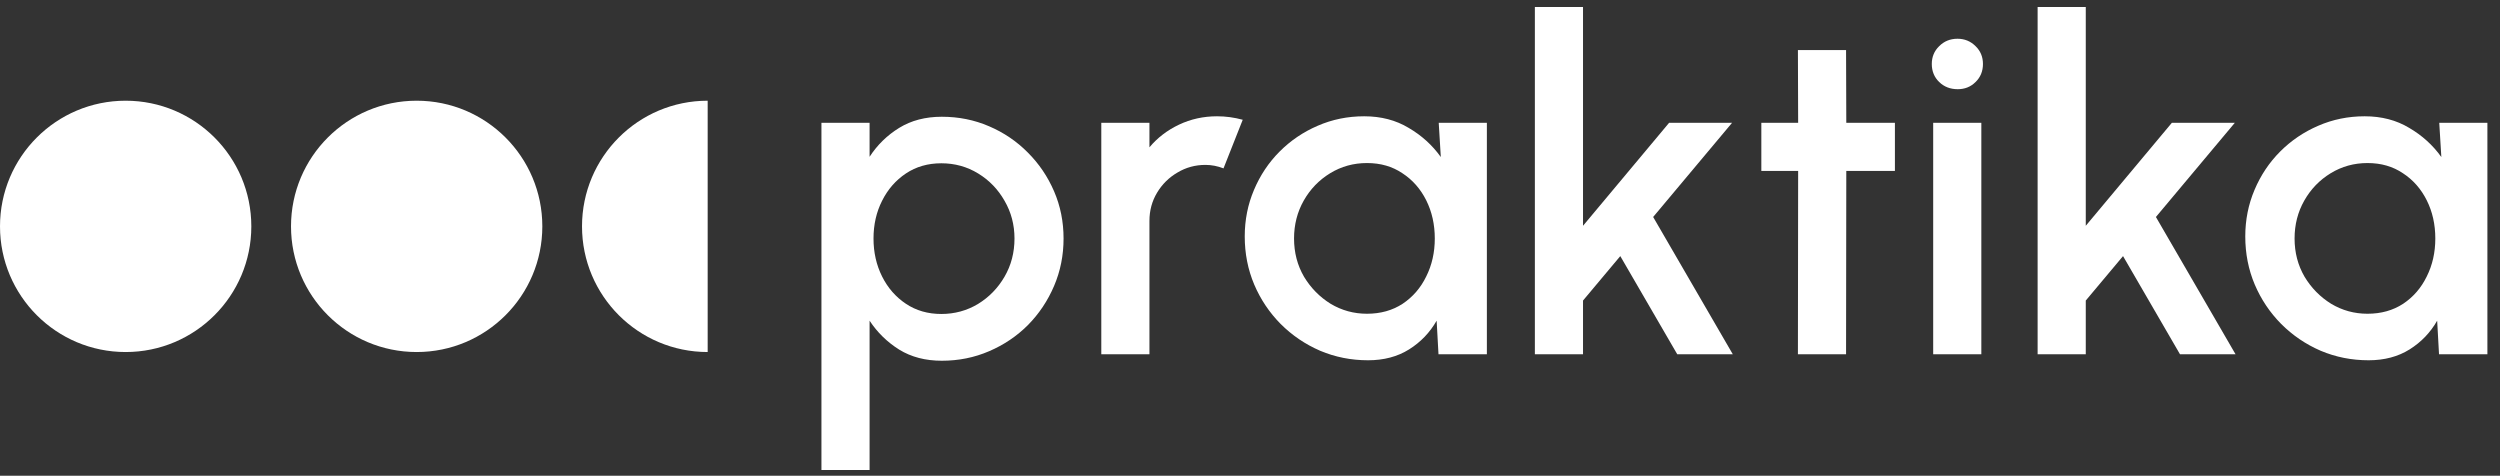
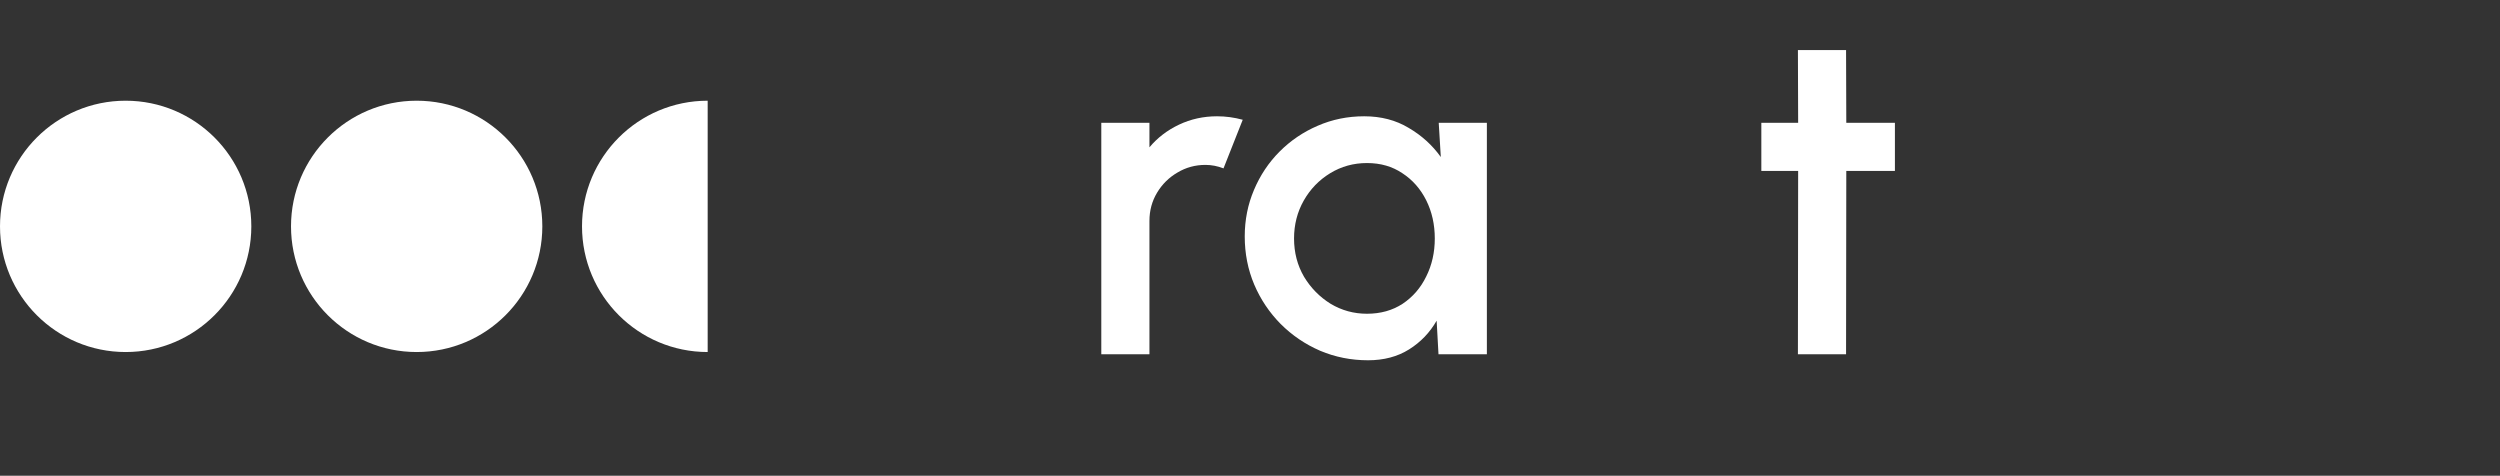
<svg xmlns="http://www.w3.org/2000/svg" width="247" height="47" viewBox="0 0 247 47" fill="none">
  <rect x="0" y="0" width="247" height="47" fill="#333333" stroke="none" />
-   <path d="M85.915 46.435H81.158V12.13H85.915V15.492C86.677 14.318 87.653 13.365 88.842 12.633C90.031 11.901 91.434 11.535 93.05 11.535C94.712 11.535 96.267 11.848 97.716 12.473C99.18 13.098 100.46 13.967 101.558 15.08C102.656 16.178 103.517 17.451 104.142 18.899C104.768 20.348 105.08 21.903 105.08 23.565C105.08 25.227 104.768 26.79 104.142 28.253C103.517 29.717 102.656 31.005 101.558 32.118C100.46 33.216 99.18 34.078 97.716 34.703C96.267 35.328 94.712 35.641 93.05 35.641C91.434 35.641 90.031 35.275 88.842 34.543C87.653 33.796 86.677 32.843 85.915 31.684V46.435ZM93.004 16.132C91.678 16.132 90.512 16.467 89.505 17.138C88.499 17.809 87.714 18.709 87.15 19.837C86.586 20.95 86.303 22.193 86.303 23.565C86.303 24.937 86.586 26.187 87.15 27.316C87.714 28.444 88.499 29.343 89.505 30.014C90.512 30.685 91.678 31.021 93.004 31.021C94.316 31.021 95.52 30.693 96.618 30.037C97.716 29.366 98.593 28.467 99.248 27.338C99.904 26.21 100.232 24.952 100.232 23.565C100.232 22.208 99.904 20.965 99.248 19.837C98.608 18.709 97.739 17.809 96.641 17.138C95.543 16.467 94.331 16.132 93.004 16.132Z" fill="white" />
  <path d="M108.808 35V12.13H113.565V14.554C114.358 13.608 115.333 12.861 116.492 12.313C117.651 11.764 118.901 11.489 120.243 11.489C121.097 11.489 121.943 11.604 122.782 11.832L120.883 16.635C120.289 16.406 119.694 16.292 119.099 16.292C118.093 16.292 117.171 16.544 116.332 17.047C115.494 17.535 114.823 18.198 114.319 19.037C113.816 19.875 113.565 20.805 113.565 21.827V35H108.808Z" fill="white" />
  <path d="M142.146 12.13H146.903V35H142.123L141.94 31.684C141.269 32.858 140.362 33.803 139.218 34.52C138.075 35.236 136.725 35.595 135.17 35.595C133.493 35.595 131.915 35.282 130.436 34.657C128.957 34.017 127.653 33.132 126.525 32.004C125.412 30.876 124.543 29.58 123.918 28.116C123.293 26.637 122.98 25.051 122.98 23.359C122.98 21.728 123.285 20.195 123.895 18.762C124.505 17.314 125.351 16.048 126.434 14.966C127.516 13.883 128.767 13.037 130.184 12.427C131.618 11.802 133.15 11.489 134.781 11.489C136.443 11.489 137.907 11.87 139.173 12.633C140.453 13.38 141.513 14.34 142.352 15.514L142.146 12.13ZM135.056 30.998C136.398 30.998 137.572 30.67 138.578 30.014C139.584 29.343 140.362 28.444 140.911 27.316C141.475 26.187 141.757 24.937 141.757 23.565C141.757 22.177 141.475 20.919 140.911 19.791C140.347 18.663 139.561 17.771 138.555 17.115C137.564 16.445 136.398 16.109 135.056 16.109C133.729 16.109 132.517 16.445 131.419 17.115C130.322 17.786 129.453 18.686 128.812 19.814C128.172 20.942 127.852 22.193 127.852 23.565C127.852 24.952 128.179 26.21 128.835 27.338C129.506 28.451 130.383 29.343 131.465 30.014C132.563 30.67 133.76 30.998 135.056 30.998Z" fill="white" />
-   <path d="M171.2 35H165.711L160.084 25.303L156.402 29.694V35H151.645V0.694H156.402V22.307L164.91 12.13H171.131L163.332 21.438L171.2 35Z" fill="white" />
  <path d="M187.217 16.887H182.414L182.391 35H177.634L177.657 16.887H174.02V12.13H177.657L177.634 4.948H182.391L182.414 12.13H187.217V16.887Z" fill="white" />
-   <path d="M190.999 12.13H195.756V35H190.999V12.13ZM193.423 8.813C192.691 8.813 192.081 8.577 191.593 8.104C191.105 7.632 190.861 7.037 190.861 6.32C190.861 5.619 191.105 5.032 191.593 4.559C192.081 4.072 192.683 3.828 193.4 3.828C194.101 3.828 194.696 4.072 195.184 4.559C195.672 5.032 195.916 5.619 195.916 6.32C195.916 7.037 195.672 7.632 195.184 8.104C194.711 8.577 194.124 8.813 193.423 8.813Z" fill="white" />
-   <path d="M220.871 35H215.382L209.756 25.303L206.074 29.694V35H201.317V0.694H206.074V22.307L214.582 12.13H220.803L213.004 21.438L220.871 35Z" fill="white" />
-   <path d="M240.998 12.13H245.755V35H240.975L240.792 31.684C240.121 32.858 239.214 33.803 238.071 34.52C236.927 35.236 235.578 35.595 234.023 35.595C232.345 35.595 230.767 35.282 229.288 34.657C227.809 34.017 226.506 33.132 225.378 32.004C224.265 30.876 223.395 29.58 222.77 28.116C222.145 26.637 221.833 25.051 221.833 23.359C221.833 21.728 222.138 20.195 222.747 18.762C223.357 17.314 224.204 16.048 225.286 14.966C226.369 13.883 227.619 13.037 229.037 12.427C230.47 11.802 232.002 11.489 233.634 11.489C235.296 11.489 236.759 11.87 238.025 12.633C239.306 13.38 240.365 14.34 241.204 15.514L240.998 12.13ZM233.908 30.998C235.25 30.998 236.424 30.67 237.43 30.014C238.437 29.343 239.214 28.444 239.763 27.316C240.327 26.187 240.609 24.937 240.609 23.565C240.609 22.177 240.327 20.919 239.763 19.791C239.199 18.663 238.414 17.771 237.407 17.115C236.416 16.445 235.25 16.109 233.908 16.109C232.582 16.109 231.37 16.445 230.272 17.115C229.174 17.786 228.305 18.686 227.665 19.814C227.024 20.942 226.704 22.193 226.704 23.565C226.704 24.952 227.032 26.21 227.688 27.338C228.358 28.451 229.235 29.343 230.318 30.014C231.415 30.67 232.612 30.998 233.908 30.998Z" fill="white" />
  <path d="M69.918 34.781C63.062 34.781 57.503 29.222 57.503 22.365C57.503 15.508 63.062 9.95 69.918 9.95V34.781Z" fill="white" />
  <path d="M24.831 22.365C24.831 29.222 19.272 34.781 12.415 34.781C5.559 34.781 0 29.222 0 22.365C0 15.508 5.559 9.95 12.415 9.95C19.272 9.95 24.831 15.508 24.831 22.365Z" fill="white" />
  <path d="M53.582 22.365C53.582 29.222 48.024 34.781 41.167 34.781C34.31 34.781 28.752 29.222 28.752 22.365C28.752 15.508 34.31 9.95 41.167 9.95C48.024 9.95 53.582 15.508 53.582 22.365Z" fill="white" />
</svg>